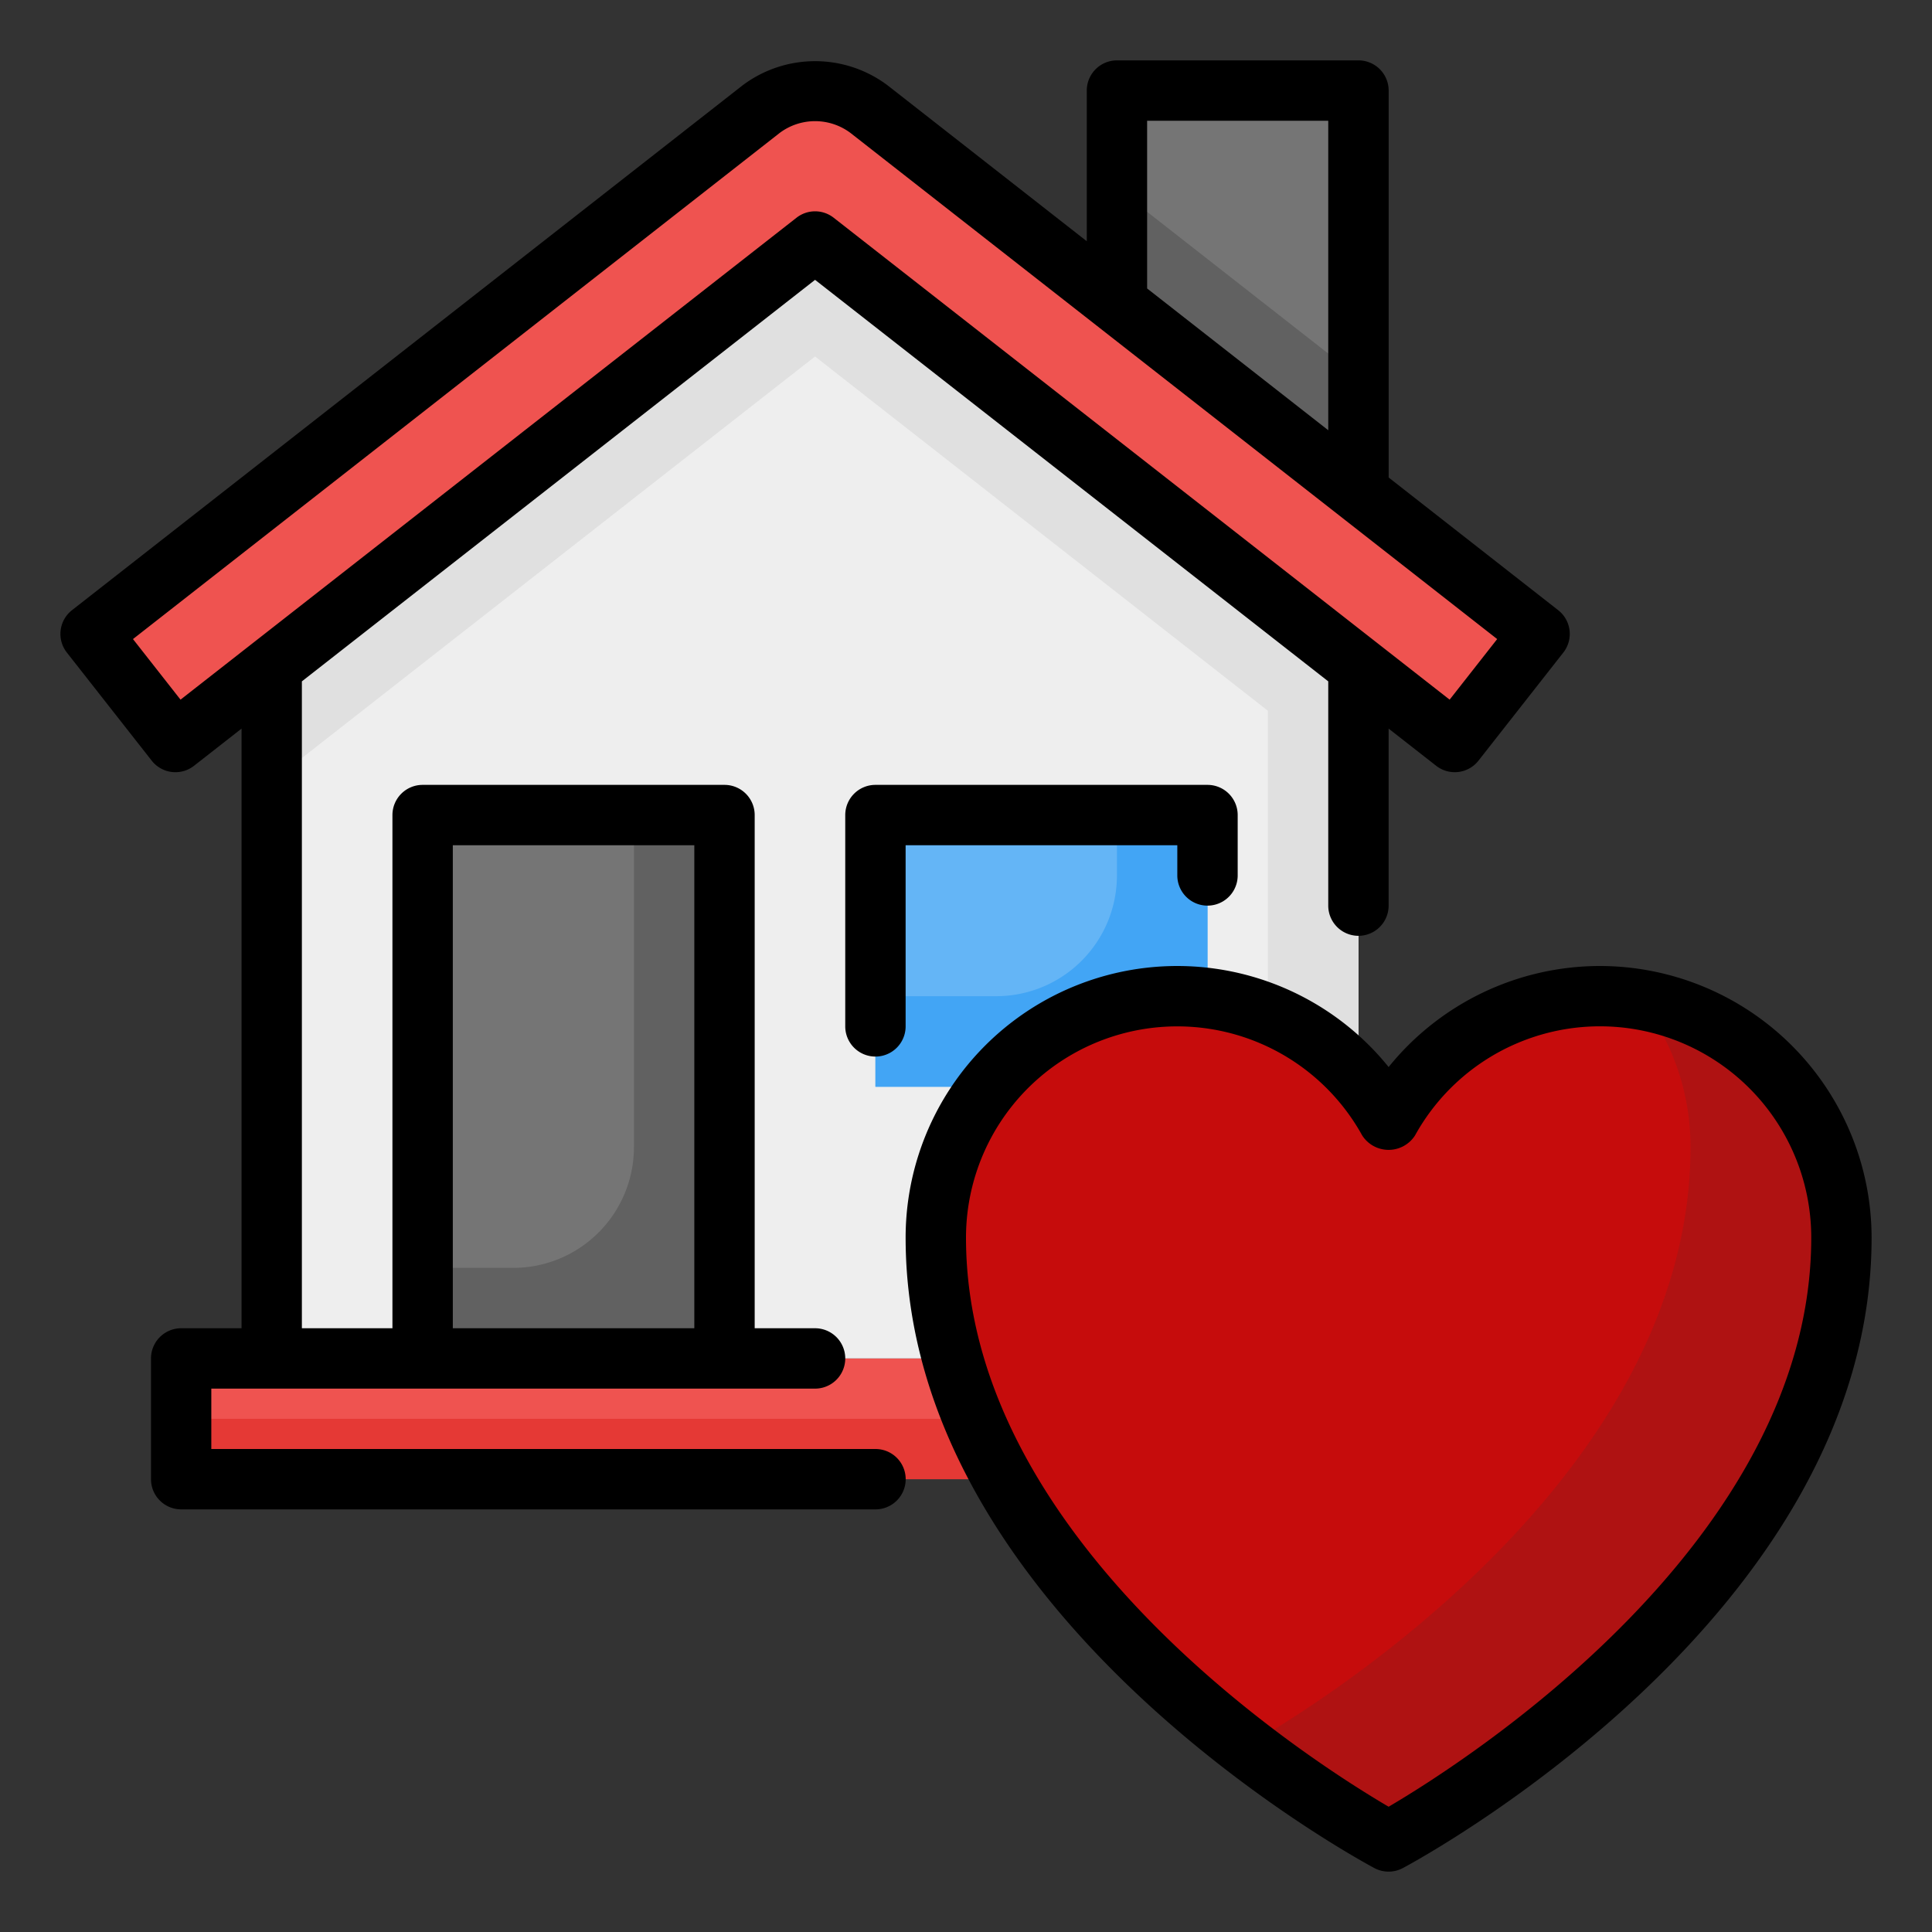
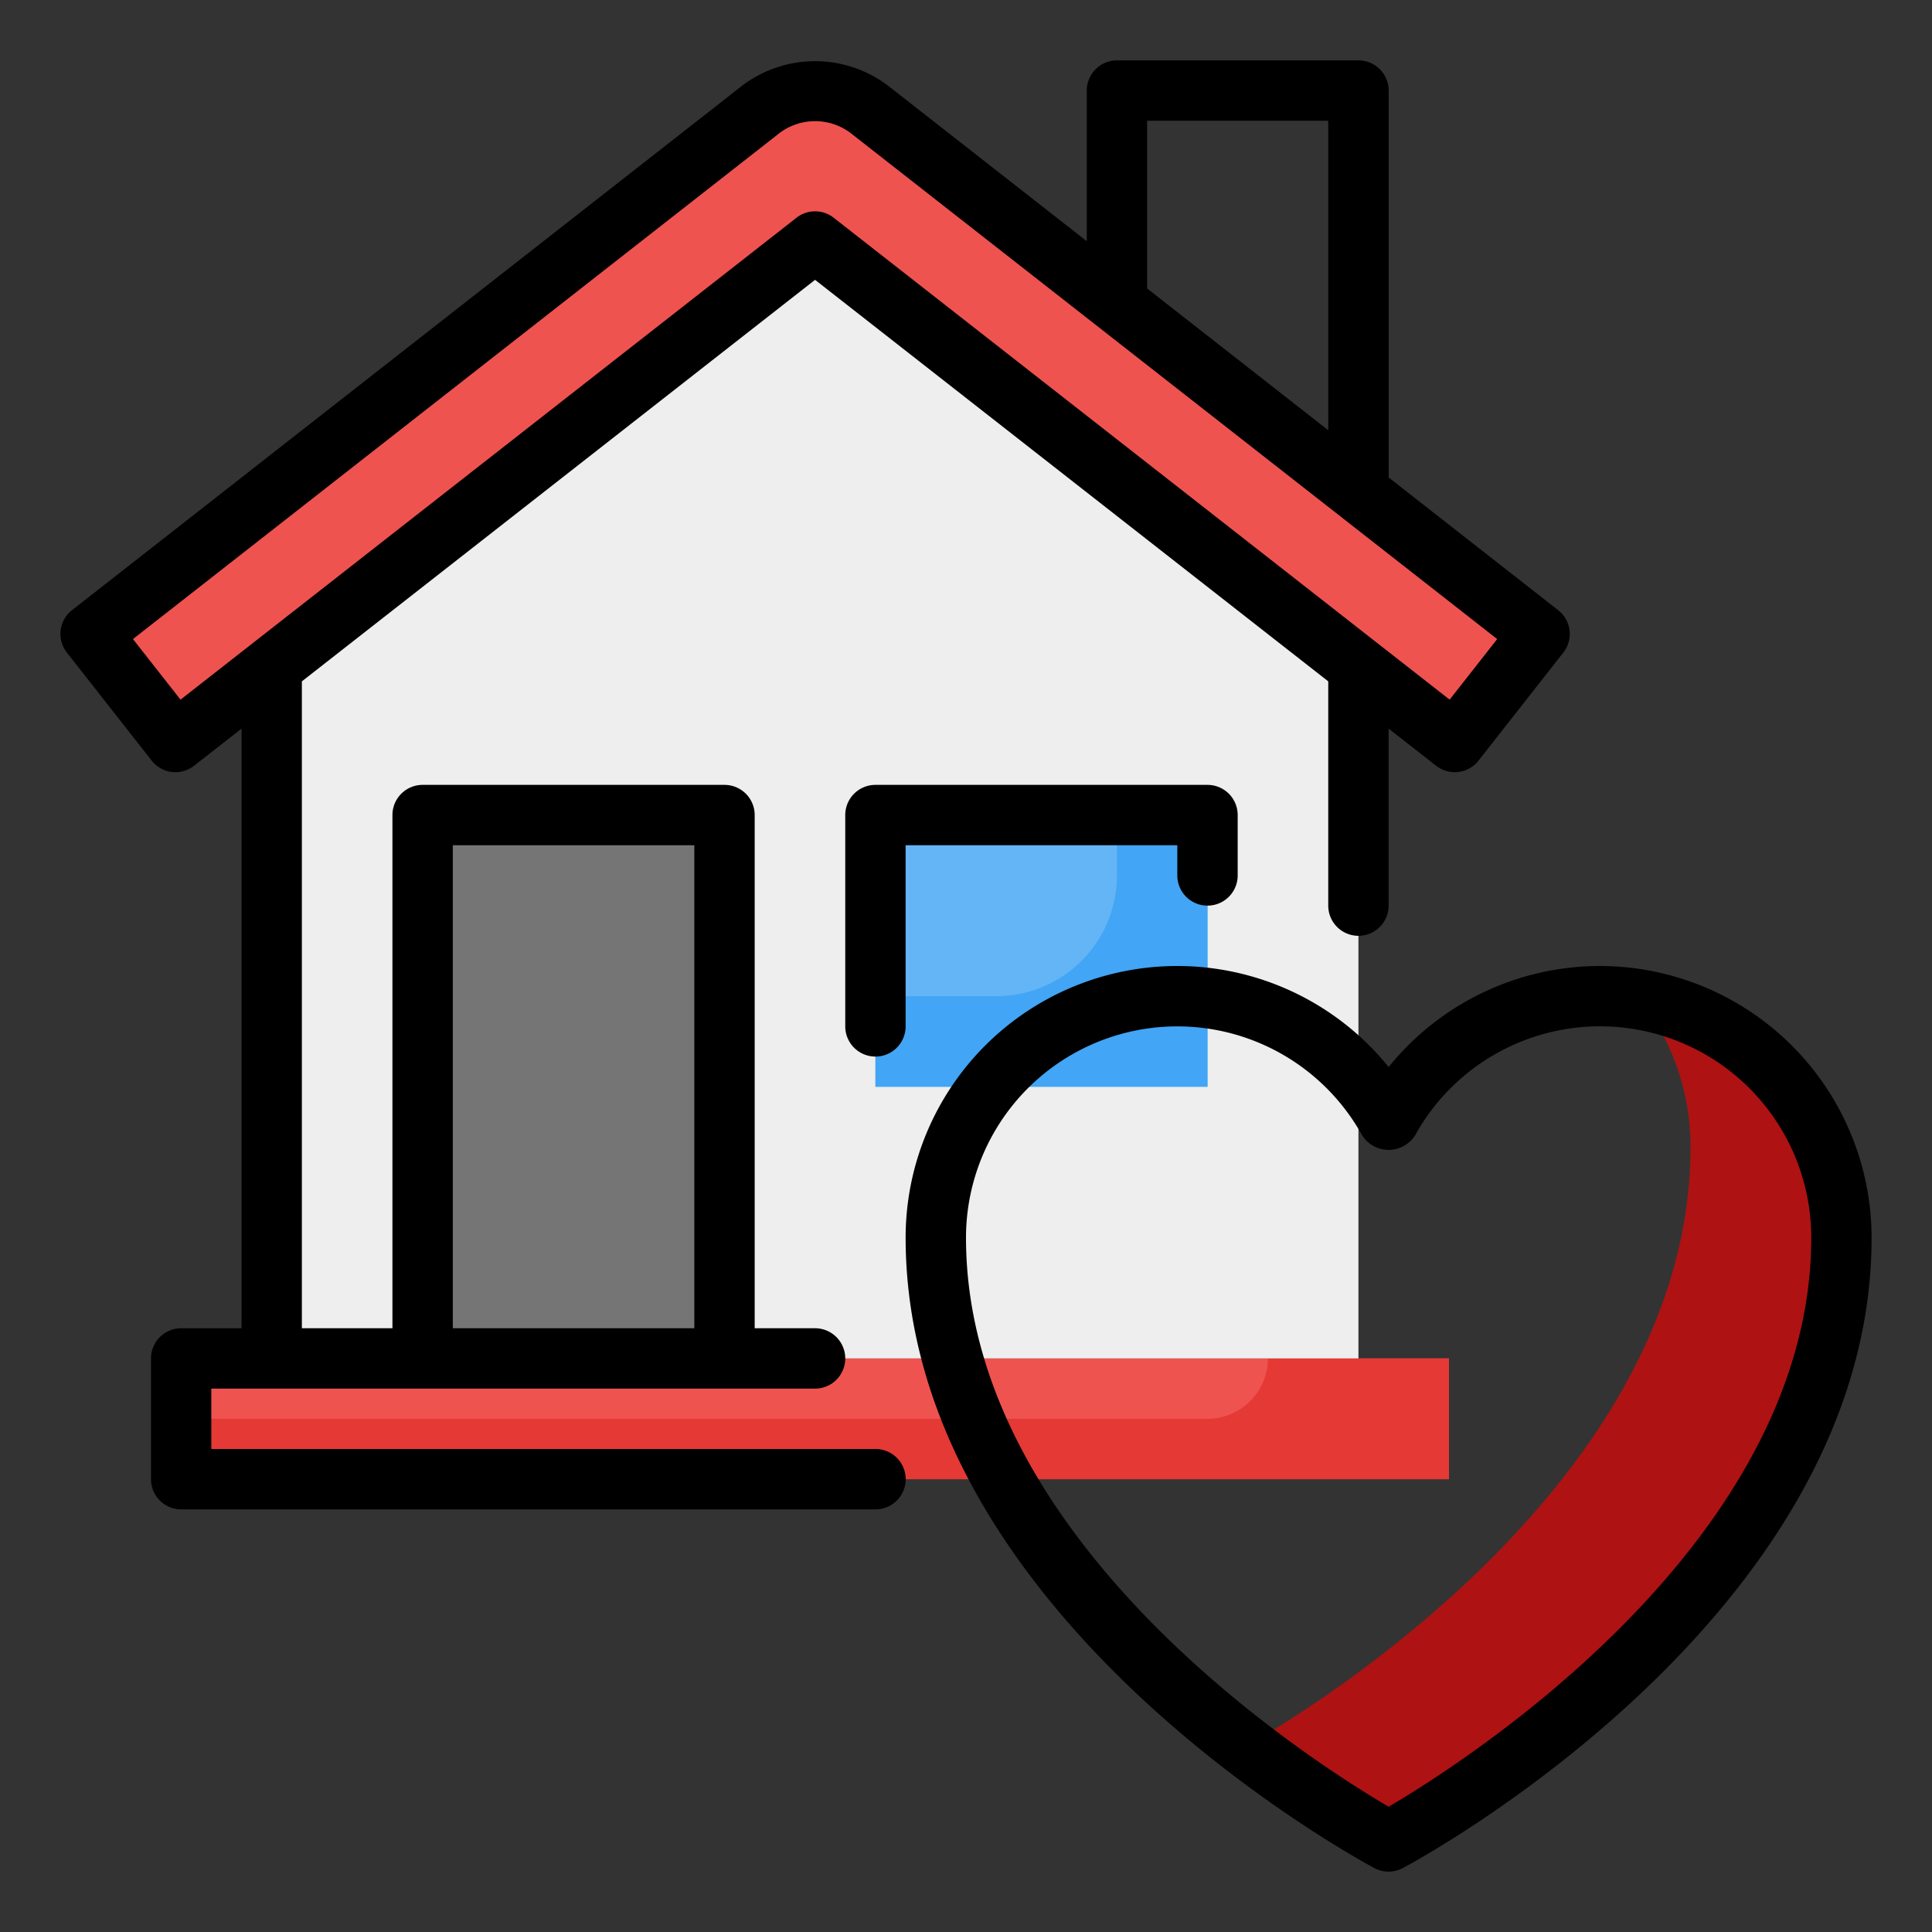
<svg xmlns="http://www.w3.org/2000/svg" viewBox="0 0 64 64">
  <rect x="0" y="0" width="64" height="64" fill="#333333" stroke="none" />
  <g id="_27-Home_Sweet_Home" data-name="27-Home Sweet Home">
    <path d="m6 45h42v4h-42z" fill="#ef5350" />
    <path d="m48 45v4h-42v-2h34a2 2 0 0 0 2-2z" fill="#e53935" />
    <path d="m27 3a2.9 2.9 0 0 0 -1.788.616l-22.212 17.384 2.81 3.58 21.19-16.58 21.19 16.58 2.81-3.58-22.212-17.384a2.9 2.9 0 0 0 -1.788-.616z" fill="#ef5350" />
-     <path d="m45 16.304v-13.304h-8v7.043z" fill="#757575" />
-     <path d="m45 22.08v22.92h-36v-22.92l18-14.08z" fill="#eee" />
-     <path d="m44.946 22.038-17.946-14.038-18 14.08v3.813l18-14.084 15 11.736v21.455h3v-22.92z" fill="#e0e0e0" />
+     <path d="m45 22.08v22.92h-36v-22.92l18-14.08" fill="#eee" />
    <path d="m29 27h11v9h-11z" fill="#64b5f6" transform="matrix(-1 0 0 -1 69 63)" />
    <path d="m40 27v9h-11v-3h4a4 4 0 0 0 4-4v-2z" fill="#42a5f5" />
    <path d="m14 27h10v18h-10z" fill="#757575" />
-     <path d="m24 27v18h-10v-3h3a4 4 0 0 0 4-4v-11z" fill="#616161" />
-     <path d="m46 61s15-8 15-20a7.999 7.999 0 0 0 -15-3.87 7.999 7.999 0 0 0 -15 3.87c0 12 15 20 15 20z" fill="#f06292" style="fill: rgb(198, 12, 12);" />
    <path d="m61 41c0 12-15 20-15 20a37.617 37.617 0 0 1 -4.73-3.15c2.02-1.15 14.73-8.8 14.73-19.85a7.94 7.94 0 0 0 -1.67-4.89 7.991 7.991 0 0 1 6.67 7.89z" fill="#ec407a" style="fill: rgb(175, 18, 18);" />
-     <path d="m37 6.234v3.809l8 6.261v-3.809z" fill="#616161" />
    <path d="m29 48h-22v-2h20a1 1 0 0 0 0-2h-2v-17a1.0 1 0 0 0 -1-1h-10a1.0 1 0 0 0 -1 1v17h-3v-21.429l17-13.301 17 13.301v7.429a1 1 0 0 0 2 0v-5.864l1.574 1.231a.999.999 0 0 0 1.403-.17l2.81-3.58a.999.999 0 0 0 -.17-1.404l-5.616-4.395v-12.818a1.0 1 0 0 0 -1-1h-8a1.0 1 0 0 0 -1 1v4.991l-6.596-5.162a4.001 4.001 0 0 0 -4.808 0l-22.212 17.384a.999.999 0 0 0 -.17 1.404l2.81 3.58a.998.998 0 0 0 1.403.17l1.574-1.231v19.864h-2a1.0 1 0 0 0 -1 1v4a1.0 1 0 0 0 1 1h23a1 1 0 0 0 0-2zm9-44h6v10.252l-6-4.696zm-32.02 19.177-1.575-2.007 21.424-16.767a1.956 1.956 0 0 1 2.343 0l21.424 16.767-1.575 2.007-20.404-15.964a.998.998 0 0 0 -1.232 0zm9.02 4.823h8v16h-8zm24 1v-1h-9v6a1 1 0 0 1 -2 0v-7a1.0 1 0 0 1 1-1h11a1.0 1 0 0 1 1 1v2a1 1 0 0 1 -2 0zm14 3a9.006 9.006 0 0 0 -7 3.347 8.998 8.998 0 0 0 -16 5.653c0 12.457 14.896 20.544 15.529 20.883a1.004 1.004 0 0 0 .941 0c.634-.339 15.529-8.426 15.529-20.883a9.01 9.01 0 0 0 -9-9zm-7 27.85c-2.492-1.459-14-8.749-14-18.85a6.999 6.999 0 0 1 13.125-3.386 1.04 1.04 0 0 0 1.749 0 6.999 6.999 0 0 1 13.126 3.386c0 10.085-11.509 17.388-14 18.85z" fill="#000000" />
  </g>
</svg>